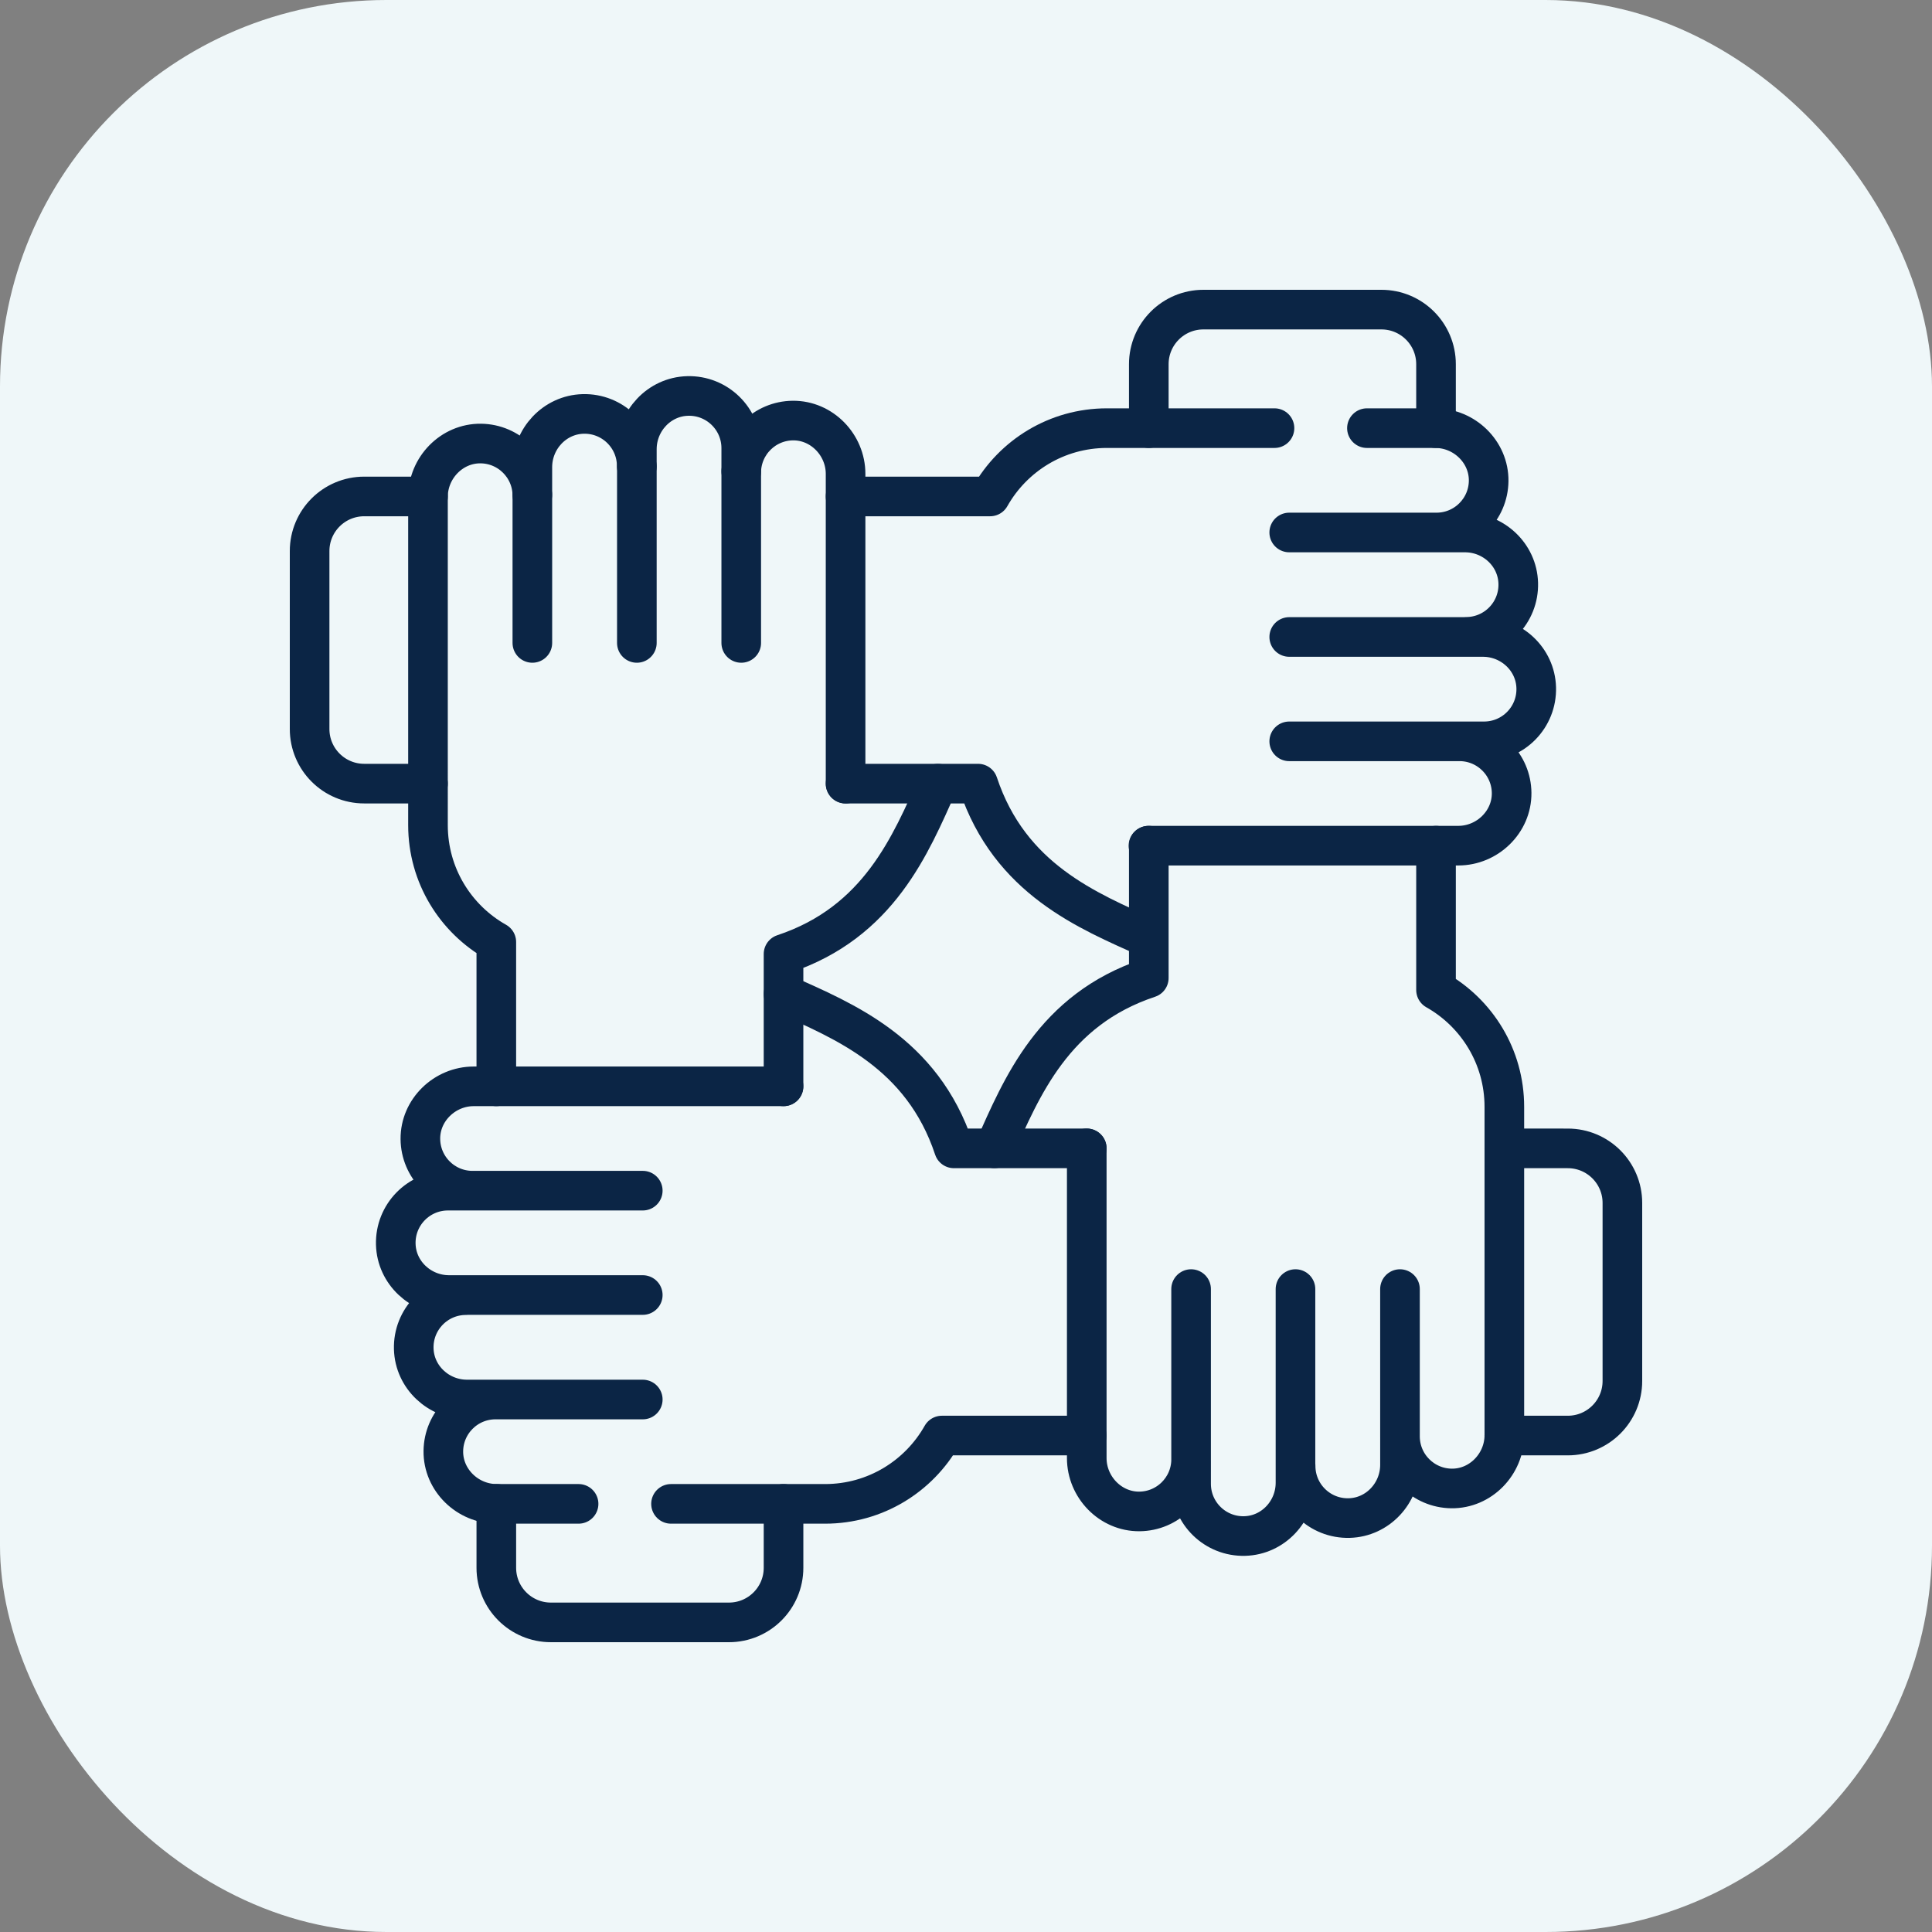
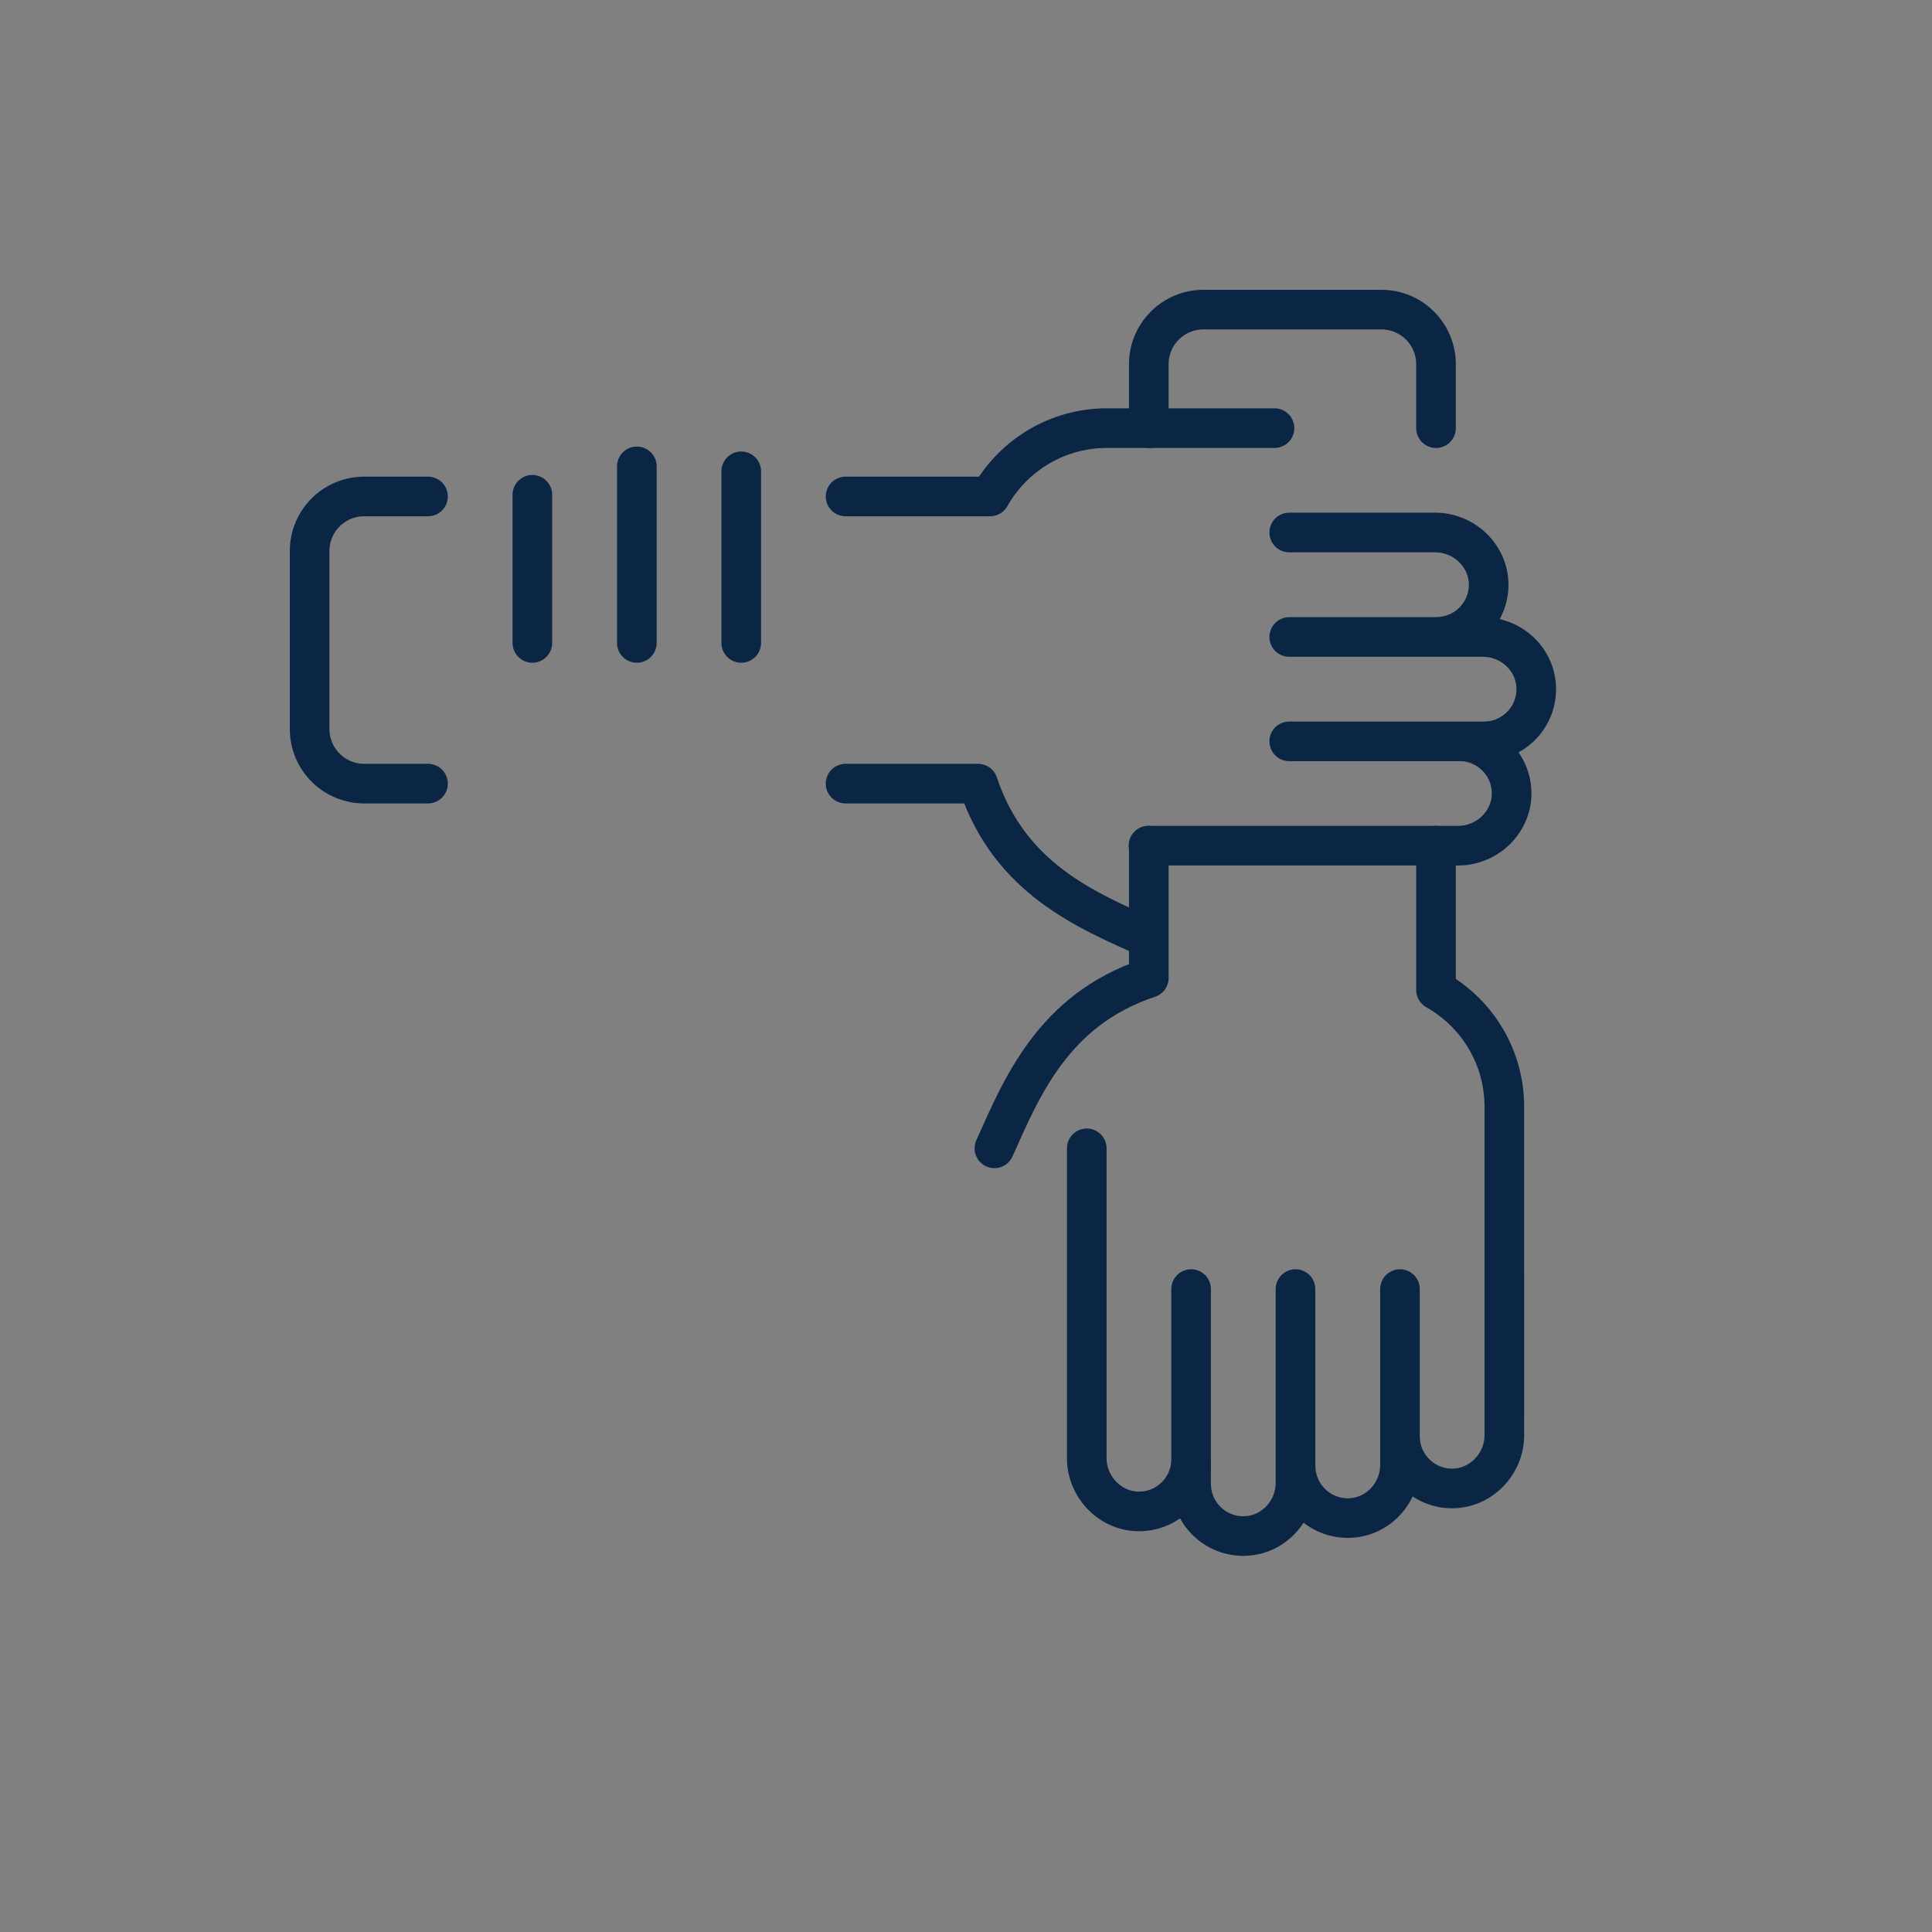
<svg xmlns="http://www.w3.org/2000/svg" version="1.1" width="512" height="512" x="0" y="0" viewBox="0 0 512 512" style="enable-background:new 0 0 512 512" xml:space="preserve" class="">
  <rect x="0" y="0" width="512" height="512" fill="#808080" stroke="none" />
-   <rect width="512" height="512" rx="102.4" ry="102.4" fill="#eff7f9" shape="rounded" />
  <g transform="matrix(0.7,0,0,0.7,76.8,76.8)">
-     <path d="M186.92 301.558H69.627c-10.969 0-20.292 8.972-20.193 19.938.096 10.646 8.616 19.274 19.217 19.56l-8.778-.003c-11.097 0-20.058 9.146-19.752 20.311.295 10.761 9.396 19.201 20.162 19.201h6.497l-.105.046c-11.097 0-20.058 9.146-19.752 20.311.295 10.761 9.396 19.201 20.163 19.201H77.53c-10.663.19-19.267 8.82-19.4 19.495-.138 11.004 9.189 20.008 20.196 20.008h31.001M301.716 325.045h-50.289c-12.018-36.197-41.566-48.155-64.507-58.437M144.327 459.627h58.326c18.984 0 35.523-10.429 44.227-25.864h54.836M459.802 433.763h24.026c11.417 0 20.672-9.253 20.672-20.668v-67.382c0-11.415-9.255-20.668-20.672-20.668H459.81M77.53 420.124h56.099M133.629 341.054H68.65M66.78 380.566h66.849" style="stroke-width:15;stroke-linecap:round;stroke-linejoin:round;stroke-miterlimit:10;" fill="none" stroke="#0b2545" stroke-width="15" stroke-linecap="round" stroke-linejoin="round" stroke-miterlimit="10" data-original="#000000" opacity="1" />
    <path d="M325.206 210.442v50.091c-36.203 12.016-48.163 41.559-58.446 64.497M301.716 325.029v117.275c0 10.967 8.973 20.289 19.942 20.19 10.647-.096 19.277-8.615 19.563-19.214l-.003 8.777c0 11.095 9.148 20.054 20.314 19.749 10.763-.295 19.204-9.394 19.204-20.159v-6.496l.046.105c0 11.095 9.148 20.054 20.314 19.748 10.763-.295 19.204-9.394 19.204-20.159v-10.443c.19 10.662 8.822 19.264 19.499 19.397 11.006.137 20.011-9.188 20.011-20.193V309.299c0-18.981-10.431-35.518-25.868-44.22v-54.638M433.942 52.386V28.168c0-11.415-9.255-20.668-20.672-20.668h-67.392c-11.417 0-20.672 9.254-20.672 20.668v24.204M420.3 434.402v-56.089M341.218 378.313v64.968M380.736 445.151v-66.838M52.325 78.237H28.172C16.755 78.237 7.5 87.49 7.5 98.905v67.382c0 11.415 9.255 20.668 20.672 20.668h24.146" style="stroke-width:15;stroke-linecap:round;stroke-linejoin:round;stroke-miterlimit:10;" fill="none" stroke="#0b2545" stroke-width="15" stroke-linecap="round" stroke-linejoin="round" stroke-miterlimit="10" data-original="#000000" opacity="1" />
-     <path d="M325.08 210.442h117.294c10.969 0 20.292-8.972 20.193-19.938-.096-10.646-8.616-19.274-19.217-19.56l8.778.003c11.097 0 20.058-9.146 19.752-20.311-.295-10.761-9.396-19.201-20.163-19.201h-6.497l.105-.046c11.097 0 20.058-9.146 19.752-20.311-.295-10.761-9.396-19.201-20.163-19.201H434.47c10.663-.19 19.266-8.82 19.4-19.495.138-11.004-9.189-20.008-20.196-20.008H407.79M210.411 186.955h50.161c12.018 36.197 41.566 48.155 64.507 58.437M372.79 52.373h-63.443c-18.985 0-35.523 10.429-44.227 25.864h-54.709M434.47 91.876h-56.099M378.371 170.946h64.979M445.22 131.434h-66.849M91.827 77.598v56.089M170.909 133.687V68.719M131.391 66.849v66.838" style="stroke-width:15;stroke-linecap:round;stroke-linejoin:round;stroke-miterlimit:10;" fill="none" stroke="#0b2545" stroke-width="15" stroke-linecap="round" stroke-linejoin="round" stroke-miterlimit="10" data-original="#000000" opacity="1" />
-     <path d="m186.92 301.558.001-50.091c36.203-12.016 48.163-41.559 58.446-64.497M210.411 186.971V69.696c0-10.967-8.973-20.289-19.942-20.19-10.647.096-19.277 8.614-19.563 19.214l.003-8.777c0-11.095-9.148-20.054-20.314-19.749-10.763.295-19.204 9.394-19.204 20.159v6.496l-.046-.105c0-11.095-9.148-20.054-20.314-19.748-10.763.295-19.204 9.395-19.204 20.159v10.443c-.19-10.662-8.822-19.263-19.499-19.397-11.006-.137-20.011 9.188-20.011 20.193V202.701c0 18.982 10.431 35.518 25.868 44.22v54.638M78.326 459.627c-.047 0-.093-.007-.141-.007v24.212c0 11.415 9.255 20.668 20.672 20.668h67.392c11.417 0 20.672-9.254 20.672-20.668v-24.204" style="stroke-width:15;stroke-linecap:round;stroke-linejoin:round;stroke-miterlimit:10;" fill="none" stroke="#0b2545" stroke-width="15" stroke-linecap="round" stroke-linejoin="round" stroke-miterlimit="10" data-original="#000000" opacity="1" />
+     <path d="M325.08 210.442h117.294c10.969 0 20.292-8.972 20.193-19.938-.096-10.646-8.616-19.274-19.217-19.56l8.778.003c11.097 0 20.058-9.146 19.752-20.311-.295-10.761-9.396-19.201-20.163-19.201h-6.497l.105-.046H434.47c10.663-.19 19.266-8.82 19.4-19.495.138-11.004-9.189-20.008-20.196-20.008H407.79M210.411 186.955h50.161c12.018 36.197 41.566 48.155 64.507 58.437M372.79 52.373h-63.443c-18.985 0-35.523 10.429-44.227 25.864h-54.709M434.47 91.876h-56.099M378.371 170.946h64.979M445.22 131.434h-66.849M91.827 77.598v56.089M170.909 133.687V68.719M131.391 66.849v66.838" style="stroke-width:15;stroke-linecap:round;stroke-linejoin:round;stroke-miterlimit:10;" fill="none" stroke="#0b2545" stroke-width="15" stroke-linecap="round" stroke-linejoin="round" stroke-miterlimit="10" data-original="#000000" opacity="1" />
  </g>
</svg>